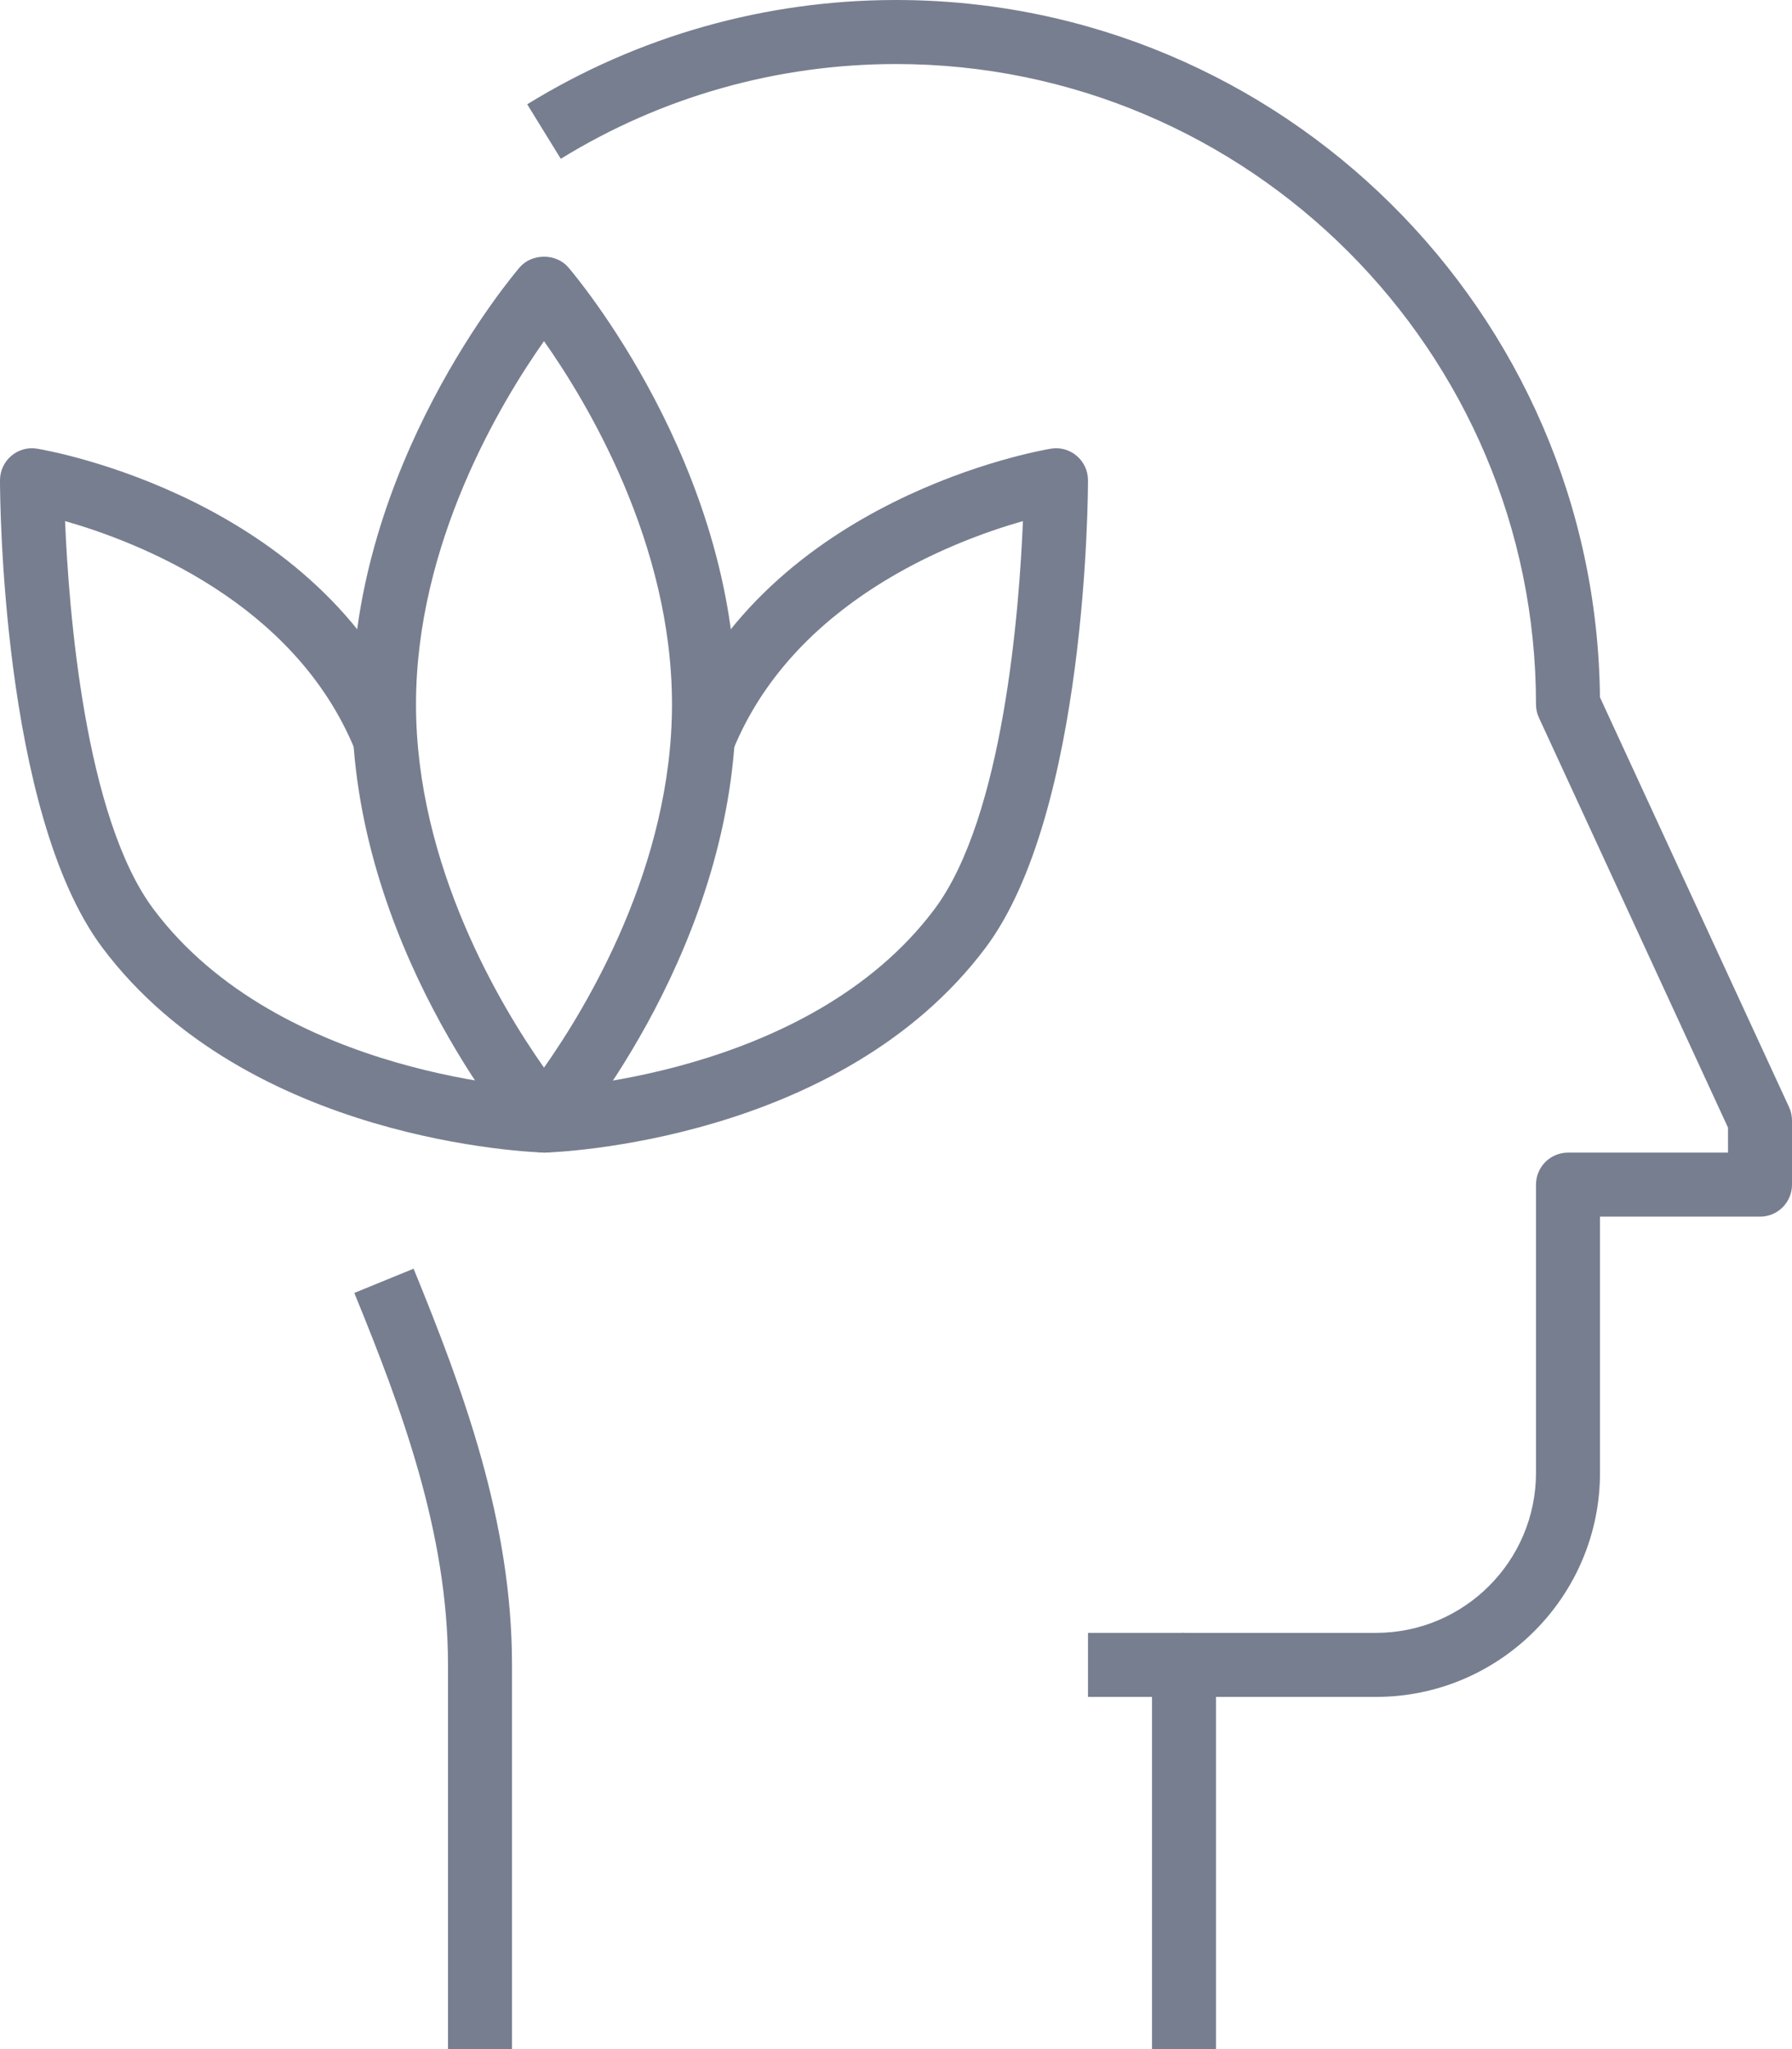
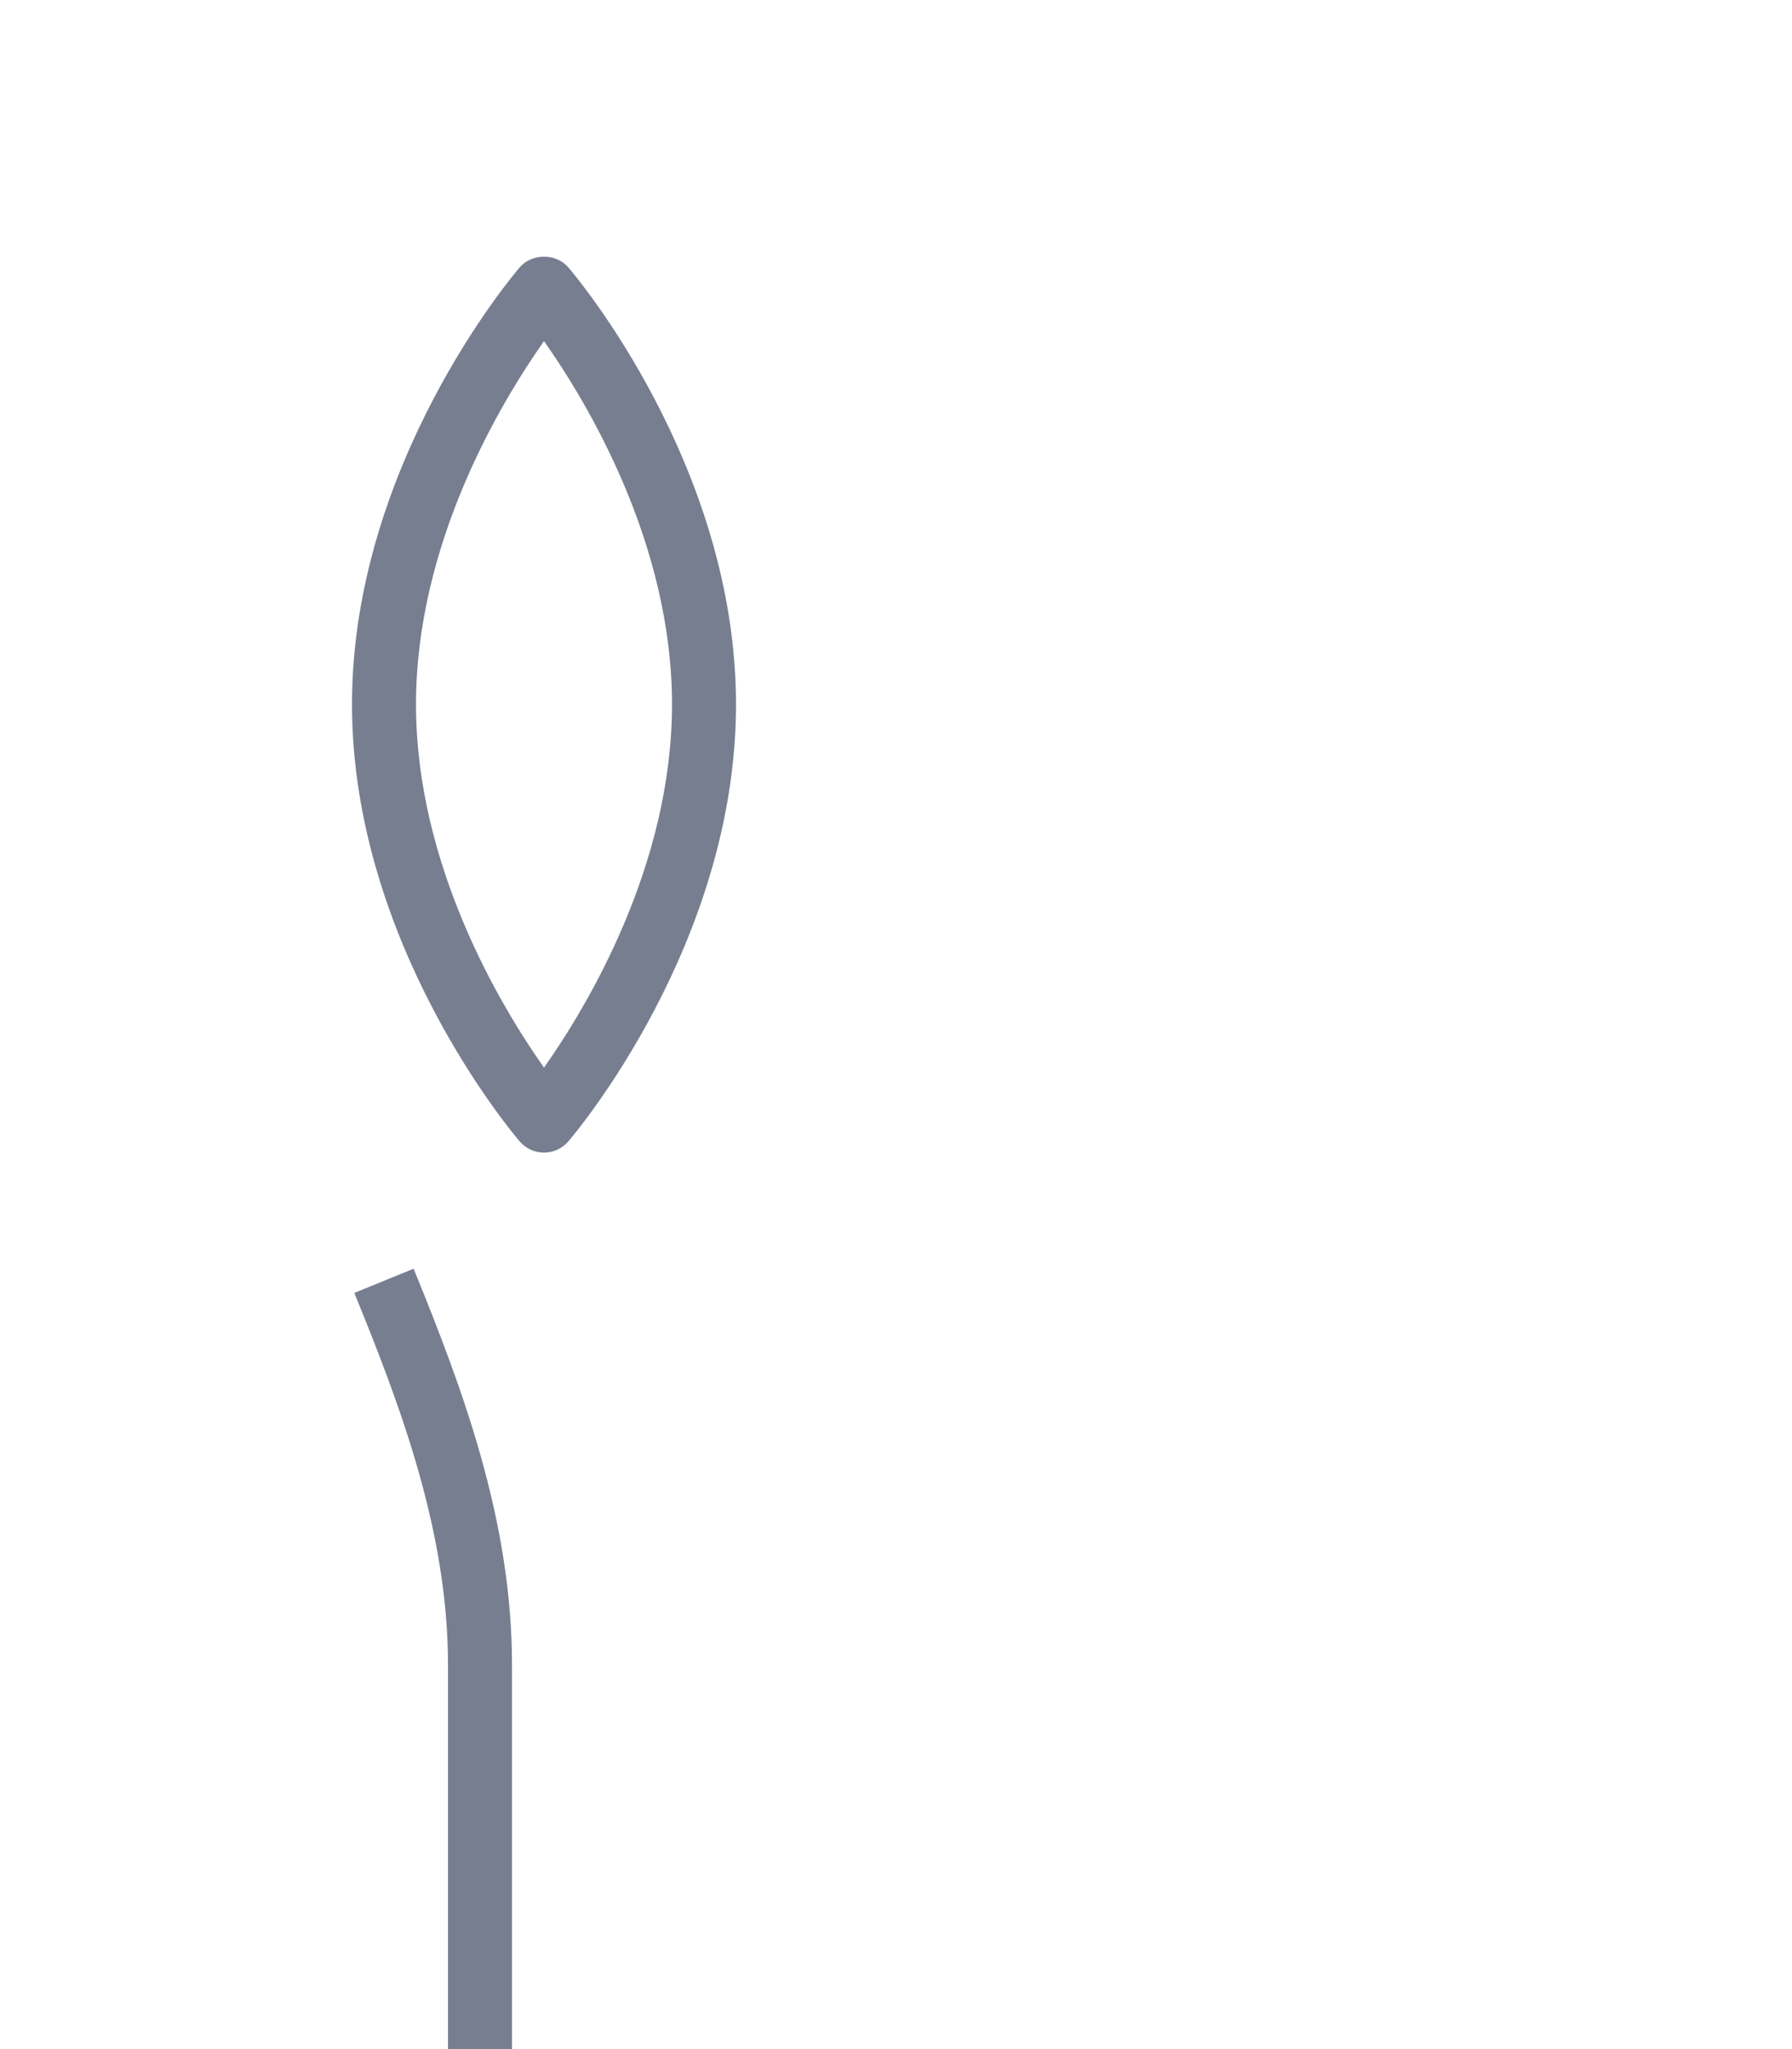
<svg xmlns="http://www.w3.org/2000/svg" width="35px" height="40px" viewBox="0 0 35 40" version="1.1">
  <title>Group 6</title>
  <g id="Desktop" stroke="none" stroke-width="1" fill="none" fill-rule="evenodd">
    <g id="IHS---Core-Principles-&amp;-Key-Initiatives" transform="translate(-1036, -2831)" fill="#777E90">
      <g id="PRINCIPLES" transform="translate(149, 2053.925)">
        <g id="Pillar-row-three" transform="translate(148, 750.075)">
          <g id="FactBlock-Copy-3" transform="translate(706, 27)">
            <g id="Group-17" transform="translate(0, 0)">
              <g id="Group" transform="translate(33, 0)">
-                 <polygon id="Fill-86" points="21.25 33.125 23.125 33.125 23.125 31.875 21.25 31.875" />
-                 <path d="M23.75,40 L22.5,40 L22.5,32.5 C22.5,32.155 22.779,31.875 23.125,31.875 L26.875,31.875 C28.598,31.875 30,30.473 30,28.75 L30,23.125 C30,22.78 30.279,22.5 30.625,22.5 L33.75,22.5 L33.75,22.012 L30.058,14.012 C30.019,13.93 30,13.841 30,13.75 C30,6.857 24.392,1.25 17.5,1.25 C15.181,1.25 12.917,1.889 10.953,3.1 L10.297,2.036 C12.459,0.704 14.949,0 17.5,0 C25.036,0 31.175,6.093 31.249,13.611 L34.943,21.613 C34.981,21.695 35,21.784 35,21.875 L35,23.125 C35,23.47 34.721,23.75 34.375,23.75 L31.25,23.75 L31.25,28.75 C31.25,31.163 29.287,33.125 26.875,33.125 L23.75,33.125 L23.75,40" id="Fill-87" />
-                 <path d="M10,40 L8.75,40 L8.75,32.5 C8.75,29.926 7.846,27.501 6.92,25.239 L8.078,24.766 C9.05,27.143 10,29.699 10,32.5 L10,40" id="Fill-88" />
+                 <path d="M10,40 L8.75,40 L8.75,32.5 C8.75,29.926 7.846,27.501 6.92,25.239 L8.078,24.766 C9.05,27.143 10,29.699 10,32.5 " id="Fill-88" />
                <path d="M10.625,6.659 C9.785,7.85 8.125,10.602 8.125,13.75 C8.125,16.898 9.785,19.65 10.625,20.841 C11.465,19.65 13.125,16.898 13.125,13.75 C13.125,10.602 11.465,7.85 10.625,6.659 Z M10.625,22.5 C10.443,22.5 10.27,22.421 10.151,22.282 C10.017,22.126 6.875,18.415 6.875,13.75 C6.875,9.085 10.017,5.374 10.151,5.218 C10.389,4.942 10.861,4.942 11.099,5.218 C11.233,5.374 14.375,9.085 14.375,13.75 C14.375,18.415 11.233,22.126 11.099,22.282 C10.98,22.421 10.807,22.5 10.625,22.5 L10.625,22.5 Z" id="Fill-89" />
-                 <path d="M10.643,22.5 C10.373,22.492 4.84,22.287 2,18.5 C0.022,15.864 0,9.639 0,9.375 C0,9.191 0.081,9.017 0.221,8.898 C0.361,8.779 0.549,8.727 0.727,8.759 C0.951,8.796 6.249,9.72 8.078,14.136 L6.923,14.614 C5.738,11.754 2.691,10.577 1.271,10.172 C1.342,11.895 1.652,15.952 3,17.75 C5.475,21.05 10.592,21.249 10.644,21.25 C10.658,21.249 15.775,21.05 18.25,17.75 C19.6,15.95 19.909,11.894 19.979,10.172 C18.559,10.577 15.512,11.754 14.328,14.614 L13.172,14.136 C15.001,9.72 20.299,8.796 20.523,8.759 C20.702,8.727 20.889,8.779 21.029,8.898 C21.169,9.017 21.25,9.191 21.25,9.375 C21.25,9.639 21.227,15.864 19.25,18.5 C16.41,22.287 10.877,22.492 10.643,22.5" id="Fill-90" />
              </g>
            </g>
          </g>
        </g>
      </g>
    </g>
  </g>
</svg>